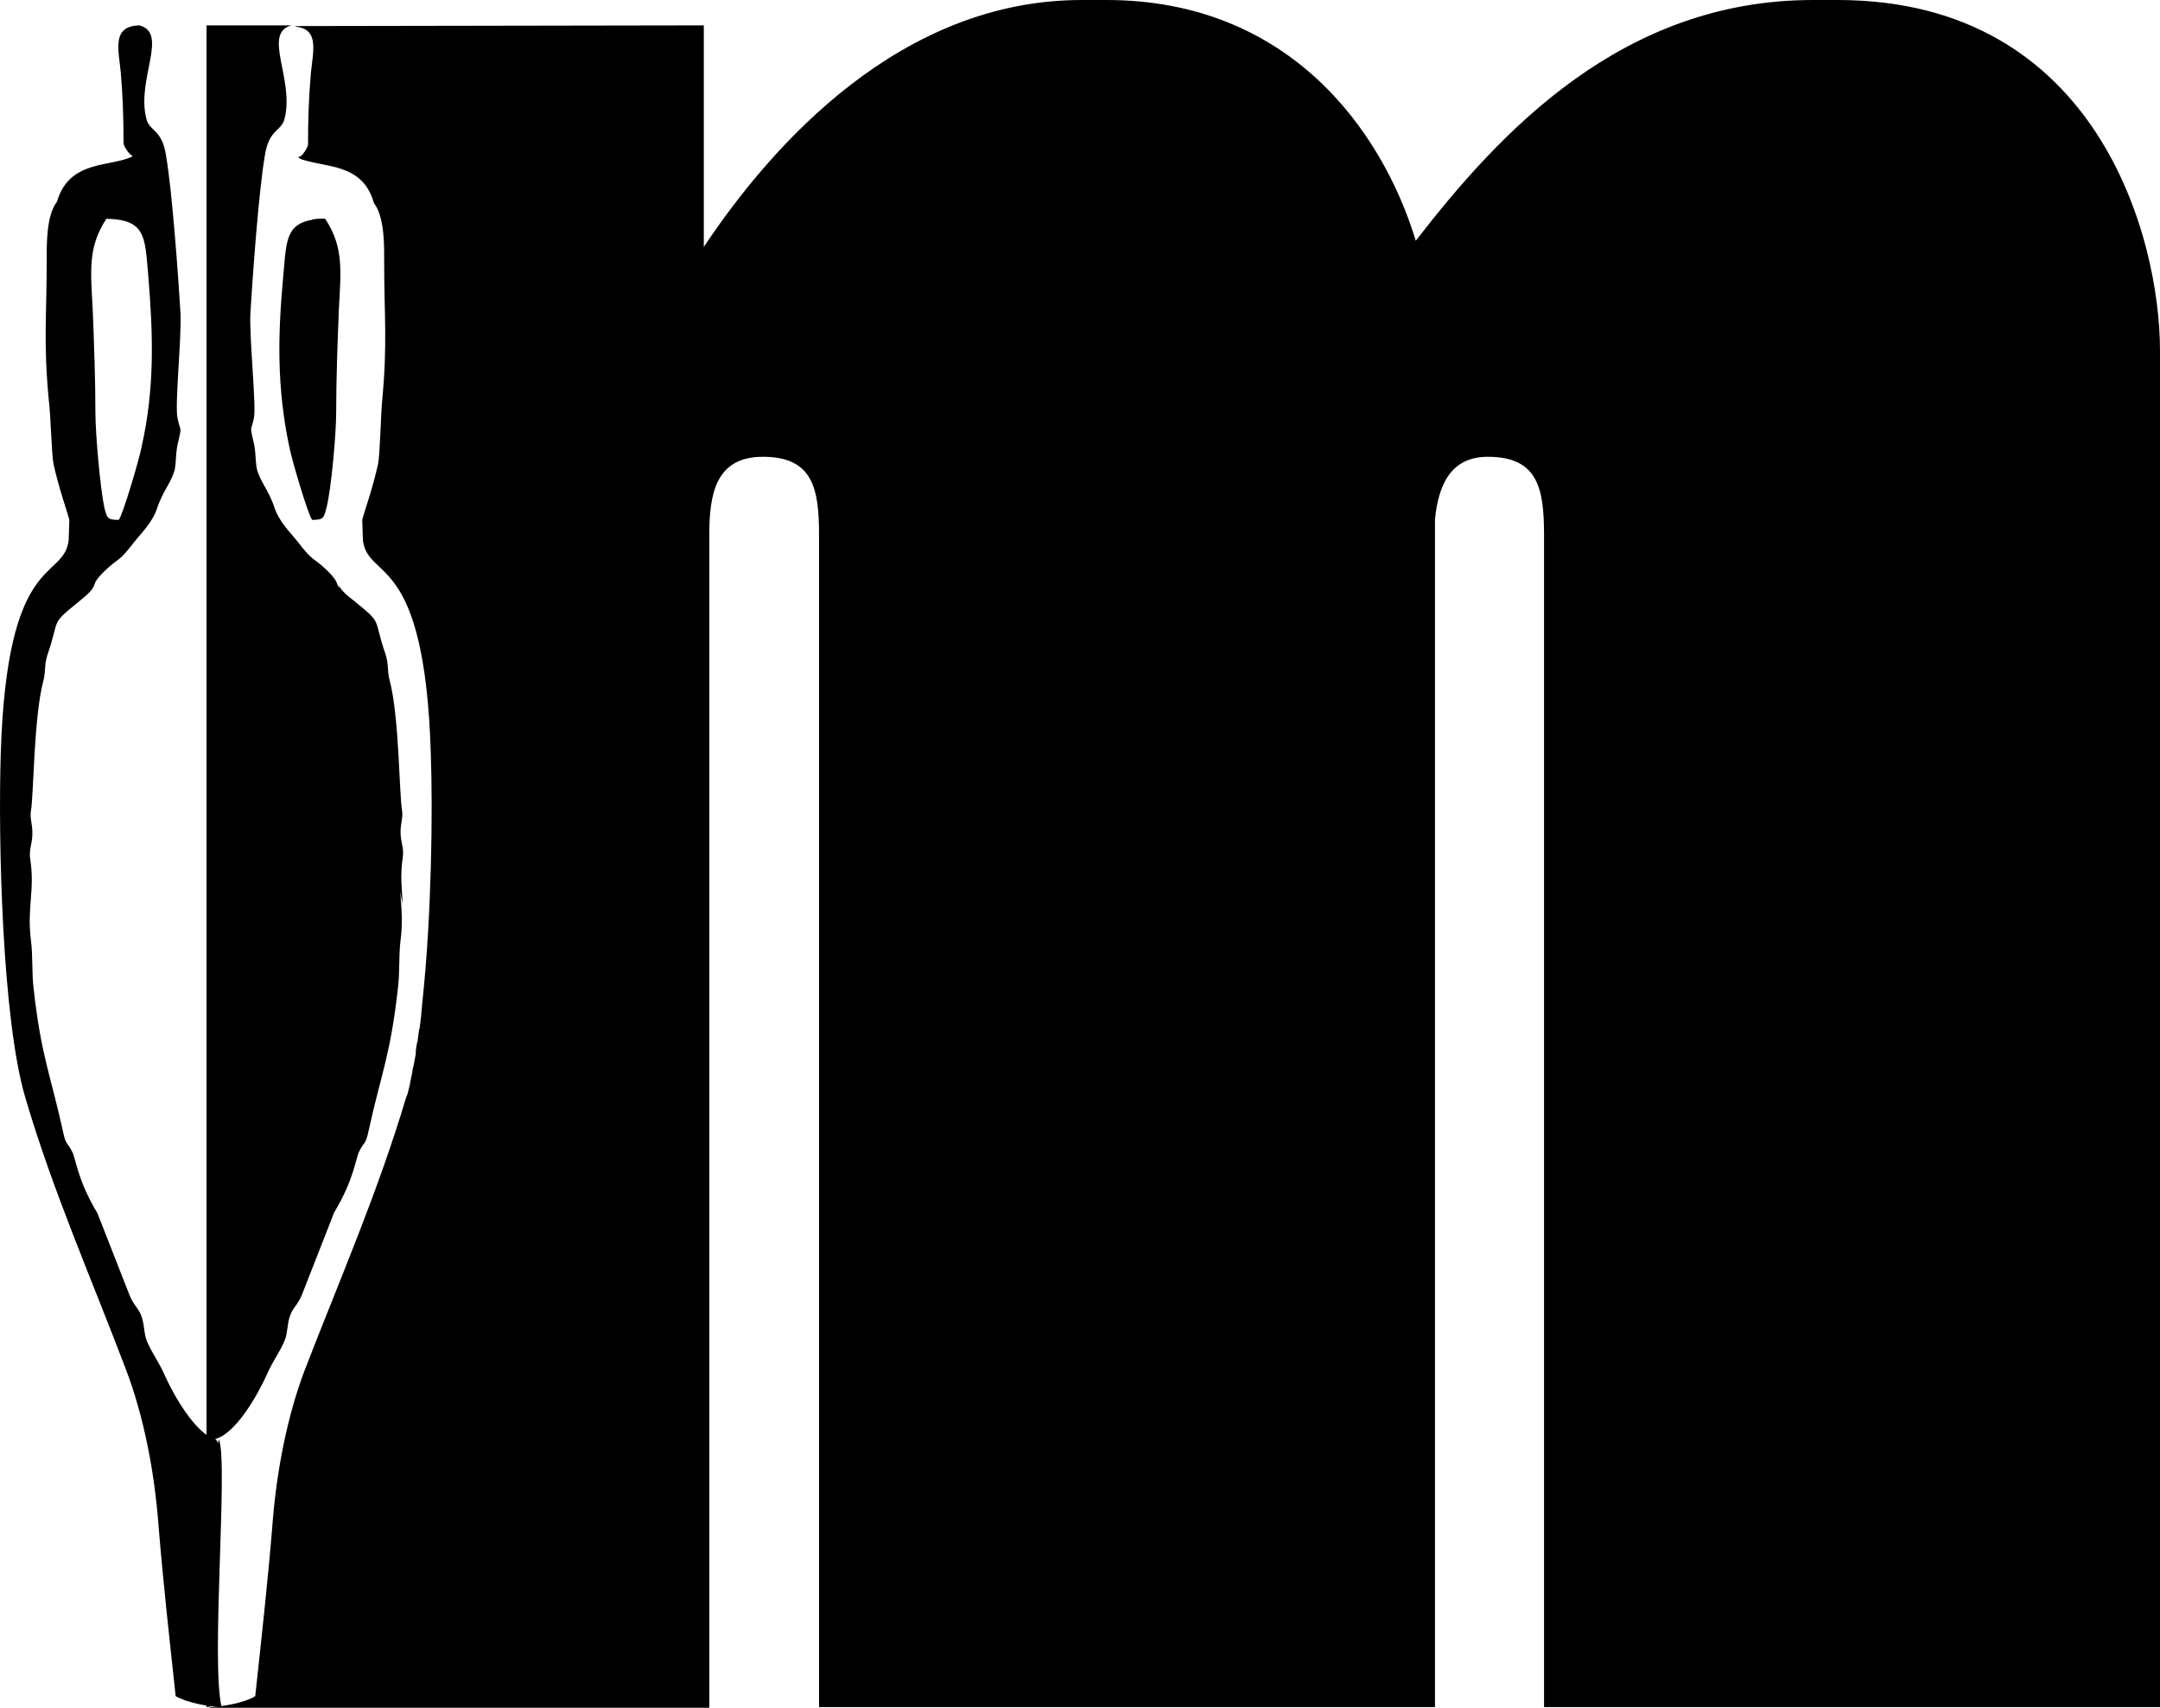
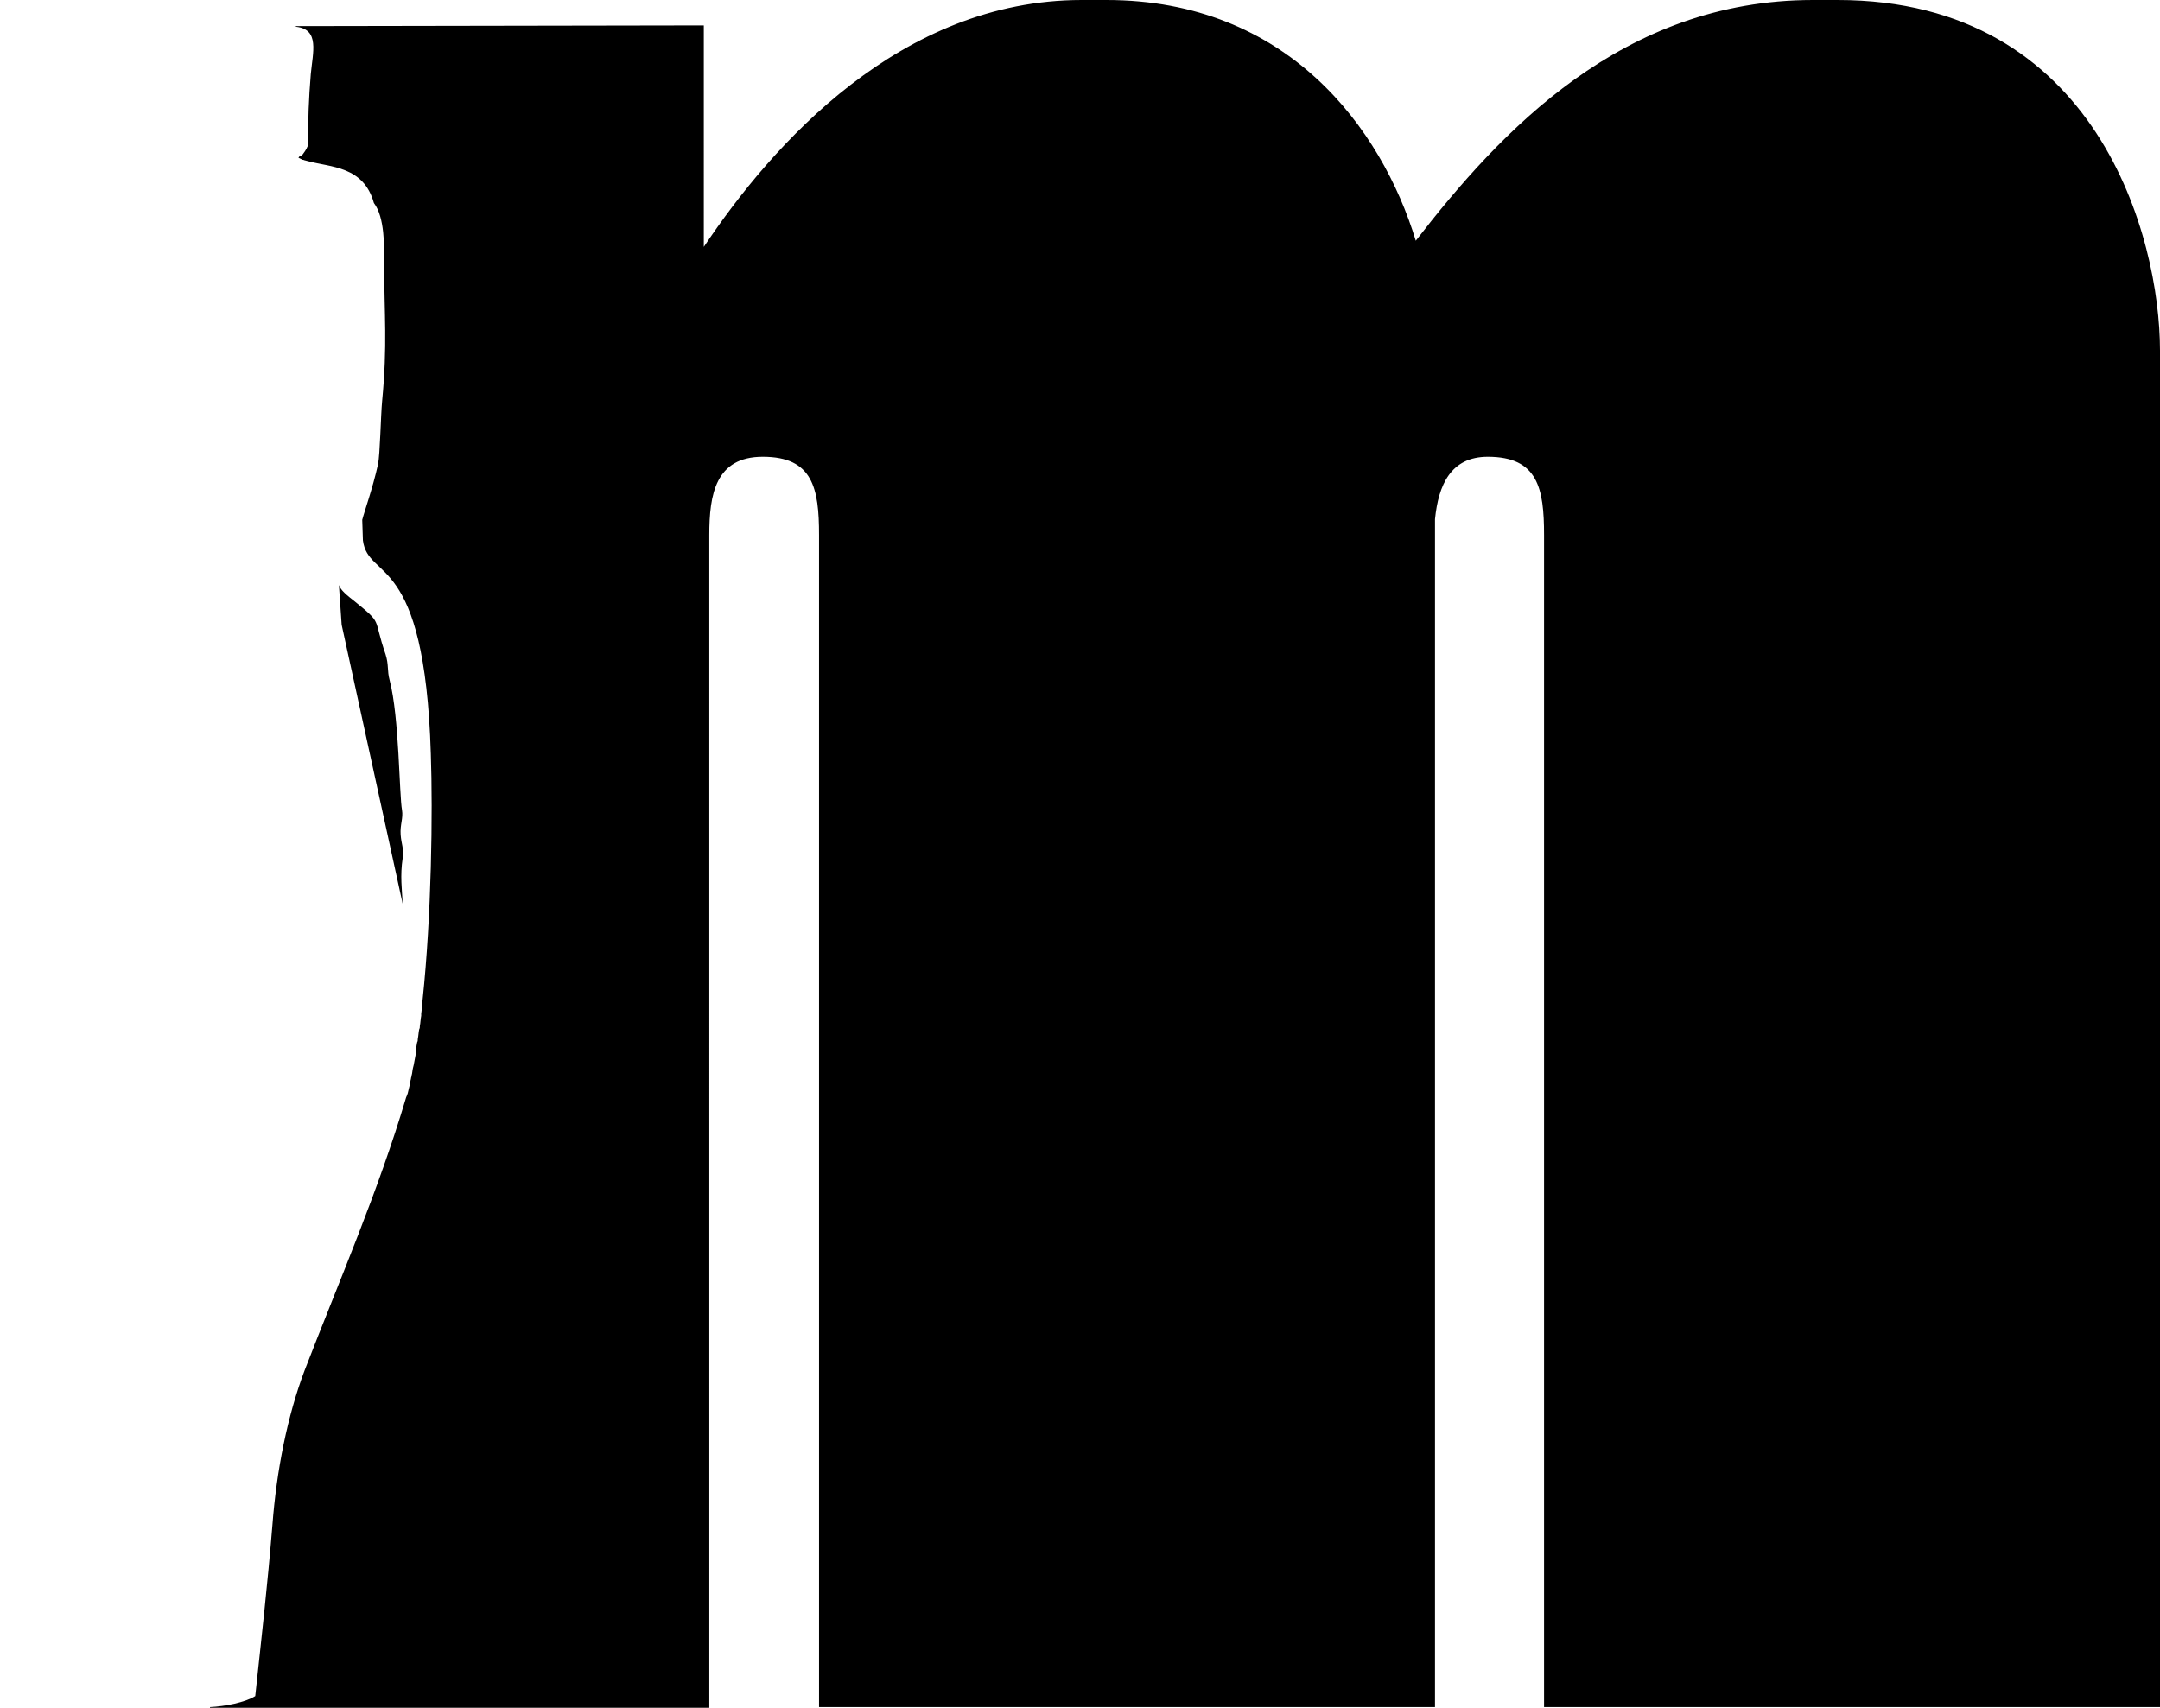
<svg xmlns="http://www.w3.org/2000/svg" id="Capa_1" viewBox="0 0 314.91 249">
  <defs>
    <style>.cls-1{fill-rule:evenodd;}</style>
  </defs>
-   <path class="cls-1" d="m13.91,60.2c0-4.8-.2-10.4-.4-15.2-.3-5.6-.7-9,2-13.1,5.8.1,5.6,2.7,6.1,8.2.7,8.6,1,16.4-1,25.2-.3,1.6-2.7,9.8-3.3,10.5-1.7,0-1.7-.3-2.1-1.8-.6-2.8-1.3-10.8-1.3-13.8m-6.1,7.5c.8,3.6,2,6.9,2.3,8.1l-.1,3c-.8,6-9,1.5-9.9,31.1-.4,12.5.2,38.8,3.6,50.2,4,13.6,9.7,26.5,14.7,39.7,2.5,6.6,4.1,14.6,4.7,22.6.7,8.6,1.6,16.5,2.5,24.9,1.5.9,4.8,1.6,7.1,1.6h-.4c-1.6-6.6,1-36-.4-39-.3.7.1.8-.4,0-3-.8-6.2-6.5-7.5-9.4-.9-2.1-2.4-4-2.8-5.6-.3-1.4-.2-2.2-.8-3.5-.5-.9-1-1.3-1.5-2.5l-4.7-12c-3-5-3.1-7.9-3.7-9-.7-1.4-.9-.9-1.3-2.8-1.8-8.3-3.2-11-4.3-20.9-.3-2.4-.1-4.8-.4-7.1-.6-4.9.6-7.3-.1-11.8-.2-1.4.2-2,.3-3.4.1-1.6-.4-2.5-.2-3.7.4-2.1.4-13.6,1.8-18.9.4-1.5.1-2.2.6-3.8,1.9-5.5.3-4.3,4.6-7.8,3.5-2.8,1.1-1.9,3.8-4.5,2.1-2,1.9-1.1,4.2-4.1,1.1-1.4,2.7-2.9,3.4-5,.8-2.5,2.2-3.9,2.6-5.8.2-1.4.1-2.5.5-4,.5-2.2.3-1.3-.1-3.2-.5-1.8.6-11.9.4-15.5-.3-5-1.2-17.7-2.1-22.9-.6-4-2.5-3.5-2.9-5.5-1.4-5.7,3.3-12.4-1-13.5-4.1.1-3,3.6-2.7,6.9.3,3.6.4,6.6.4,10.2,0,.7,1.1,1.9,1.1,1.8s.2.2.2.2c-3.1,1.6-9.2.4-11,6.6-1.6,2.1-1.5,6.3-1.5,8.8,0,7.7-.5,11.7.3,20.1.3,2.3.4,8,.7,9.4h0Z" />
-   <path d="m42.21,65.3c.3,1.6,2.7,9.8,3.3,10.5,1.7,0,1.7-.3,2.1-1.8.7-2.8,1.4-10.8,1.4-13.8,0-4.8.2-10.4.4-15.2.3-5.6.7-9-2-13.1-5.8.1-5.6,2.7-6.1,8.2-.8,8.6-1,16.3.9,25.2h0Z" />
-   <path d="m30.61,248.8c1.5-6.7-1-36,.4-39,.3.7-.1.8.4,0,3-.8,6.2-6.5,7.5-9.4.9-2.1,2.4-4,2.8-5.6.3-1.4.2-2.2.8-3.5.5-.9,1-1.3,1.5-2.5l4.7-12c3-5,3.1-7.9,3.7-9,.7-1.4.9-.9,1.3-2.8,1.8-8.3,3.2-11,4.3-20.9.3-2.4.1-4.8.4-7.1.6-4.9-.6-7.3.1-11.8.2-1.4-.2-2-.3-3.4-.1-1.6.4-2.5.2-3.7-.4-2.1-.4-13.6-1.8-18.9-.4-1.5-.1-2.2-.6-3.8-1.9-5.5-.3-4.3-4.6-7.8-3.5-2.8-1.1-1.9-3.8-4.5-2.1-2-1.9-1.1-4.2-4.1-1.1-1.4-2.7-2.9-3.4-5-.8-2.5-2.2-3.9-2.6-5.8-.2-1.4-.1-2.5-.5-4-.5-2.2-.3-1.3.1-3.2.4-1.7-.7-11.8-.5-15.4.3-5,1.2-17.7,2.1-22.9.6-4,2.5-3.5,2.9-5.5,1.4-5.7-3.3-12.4,1-13.5h-12.4v245.2l.5-.1h-.4c.1.1.3.1.4,0h0Z" />
  <path d="m58.61,118.1c-.4-2.1-.4-13.6-1.8-18.9-.4-1.5-.1-2.2-.6-3.8-1.9-5.5-.3-4.3-4.6-7.8-1.7-1.3-2-1.8-2.2-2.3l.4,5.8,8.9,40.7c-.1-2.1-.4-4.1,0-6.7.2-1.4-.2-2-.3-3.4-.1-1.5.4-2.4.2-3.6h0Z" />
  <path d="m267.91,0h-3.6c-27.8,0-45.6,19.2-57.9,35.1C201.41,18.7,187.71,0,161.31,0h-3.6c-26.4,0-45.1,21-55.1,36V3.7l-59,.1h-.9c.2,0,.4,0,.5.1,3.4.4,2.4,3.7,2.1,6.9-.3,3.6-.4,6.6-.4,10.2,0,.4-.4,1-.7,1.4h0c0,.1-.1.1-.1.1l-.1.1s0,.1-.1.1c0,0,0,.1-.1.1h-.1c0-.1-.2.2-.2.2l.6.3h.1c.2.1.4.1.7.2h0c3.3.9,8.1.7,9.6,6.1,1.6,2.1,1.5,6.3,1.5,8.8,0,7.7.5,11.7-.3,20.1-.2,2.1-.3,7.8-.6,9.2-.8,3.6-2,6.9-2.3,8.1l.1,3c.8,6,9,1.5,9.9,31.1.3,8.6.1,23.6-1.2,35.9h0c-.1.7-.1,1.4-.2,2v.3c-.1.5-.1,1-.2,1.5,0,.2,0,.3-.1.5-.1.5-.1.9-.2,1.4,0,.2,0,.3-.1.5-.1.5-.2,1.1-.2,1.6v.1c-.1.6-.2,1.1-.3,1.6,0,.1-.1.3-.1.4-.1.4-.1.8-.2,1.1,0,.2-.1.3-.1.5-.1.3-.1.7-.2,1,0,.1-.1.3-.1.4-.1.5-.2.9-.4,1.3-4.1,13.8-9.7,26.6-14.8,39.8-2.5,6.6-4.1,14.6-4.7,22.6-.7,8.6-1.6,16.5-2.5,24.9-1.4.9-4.4,1.5-6.6,1.6v.1h72.8V78c0-5.9.9-11.4,7.8-11.4,7.3,0,8.2,4.6,8.2,11.4v170.9h89.8V75.7c.5-5,2.3-9.1,7.7-9.1,7.3,0,8.2,4.6,8.2,11.4v170.9h89.8V51.1c0-16.4-9.1-51.1-47-51.1h0Z" />
-   <path d="m45.51,32l2.7,37.9c.4-3.4.7-7.7.7-9.7,0-4.8.2-10.4.4-15.2.3-5.6.7-9-2-13.1-.7,0-1.2,0-1.8.1h0Z" />
-   <path d="m30.21,248.9h.4v-.1c-.1.1-.3.1-.4.1Z" />
</svg>